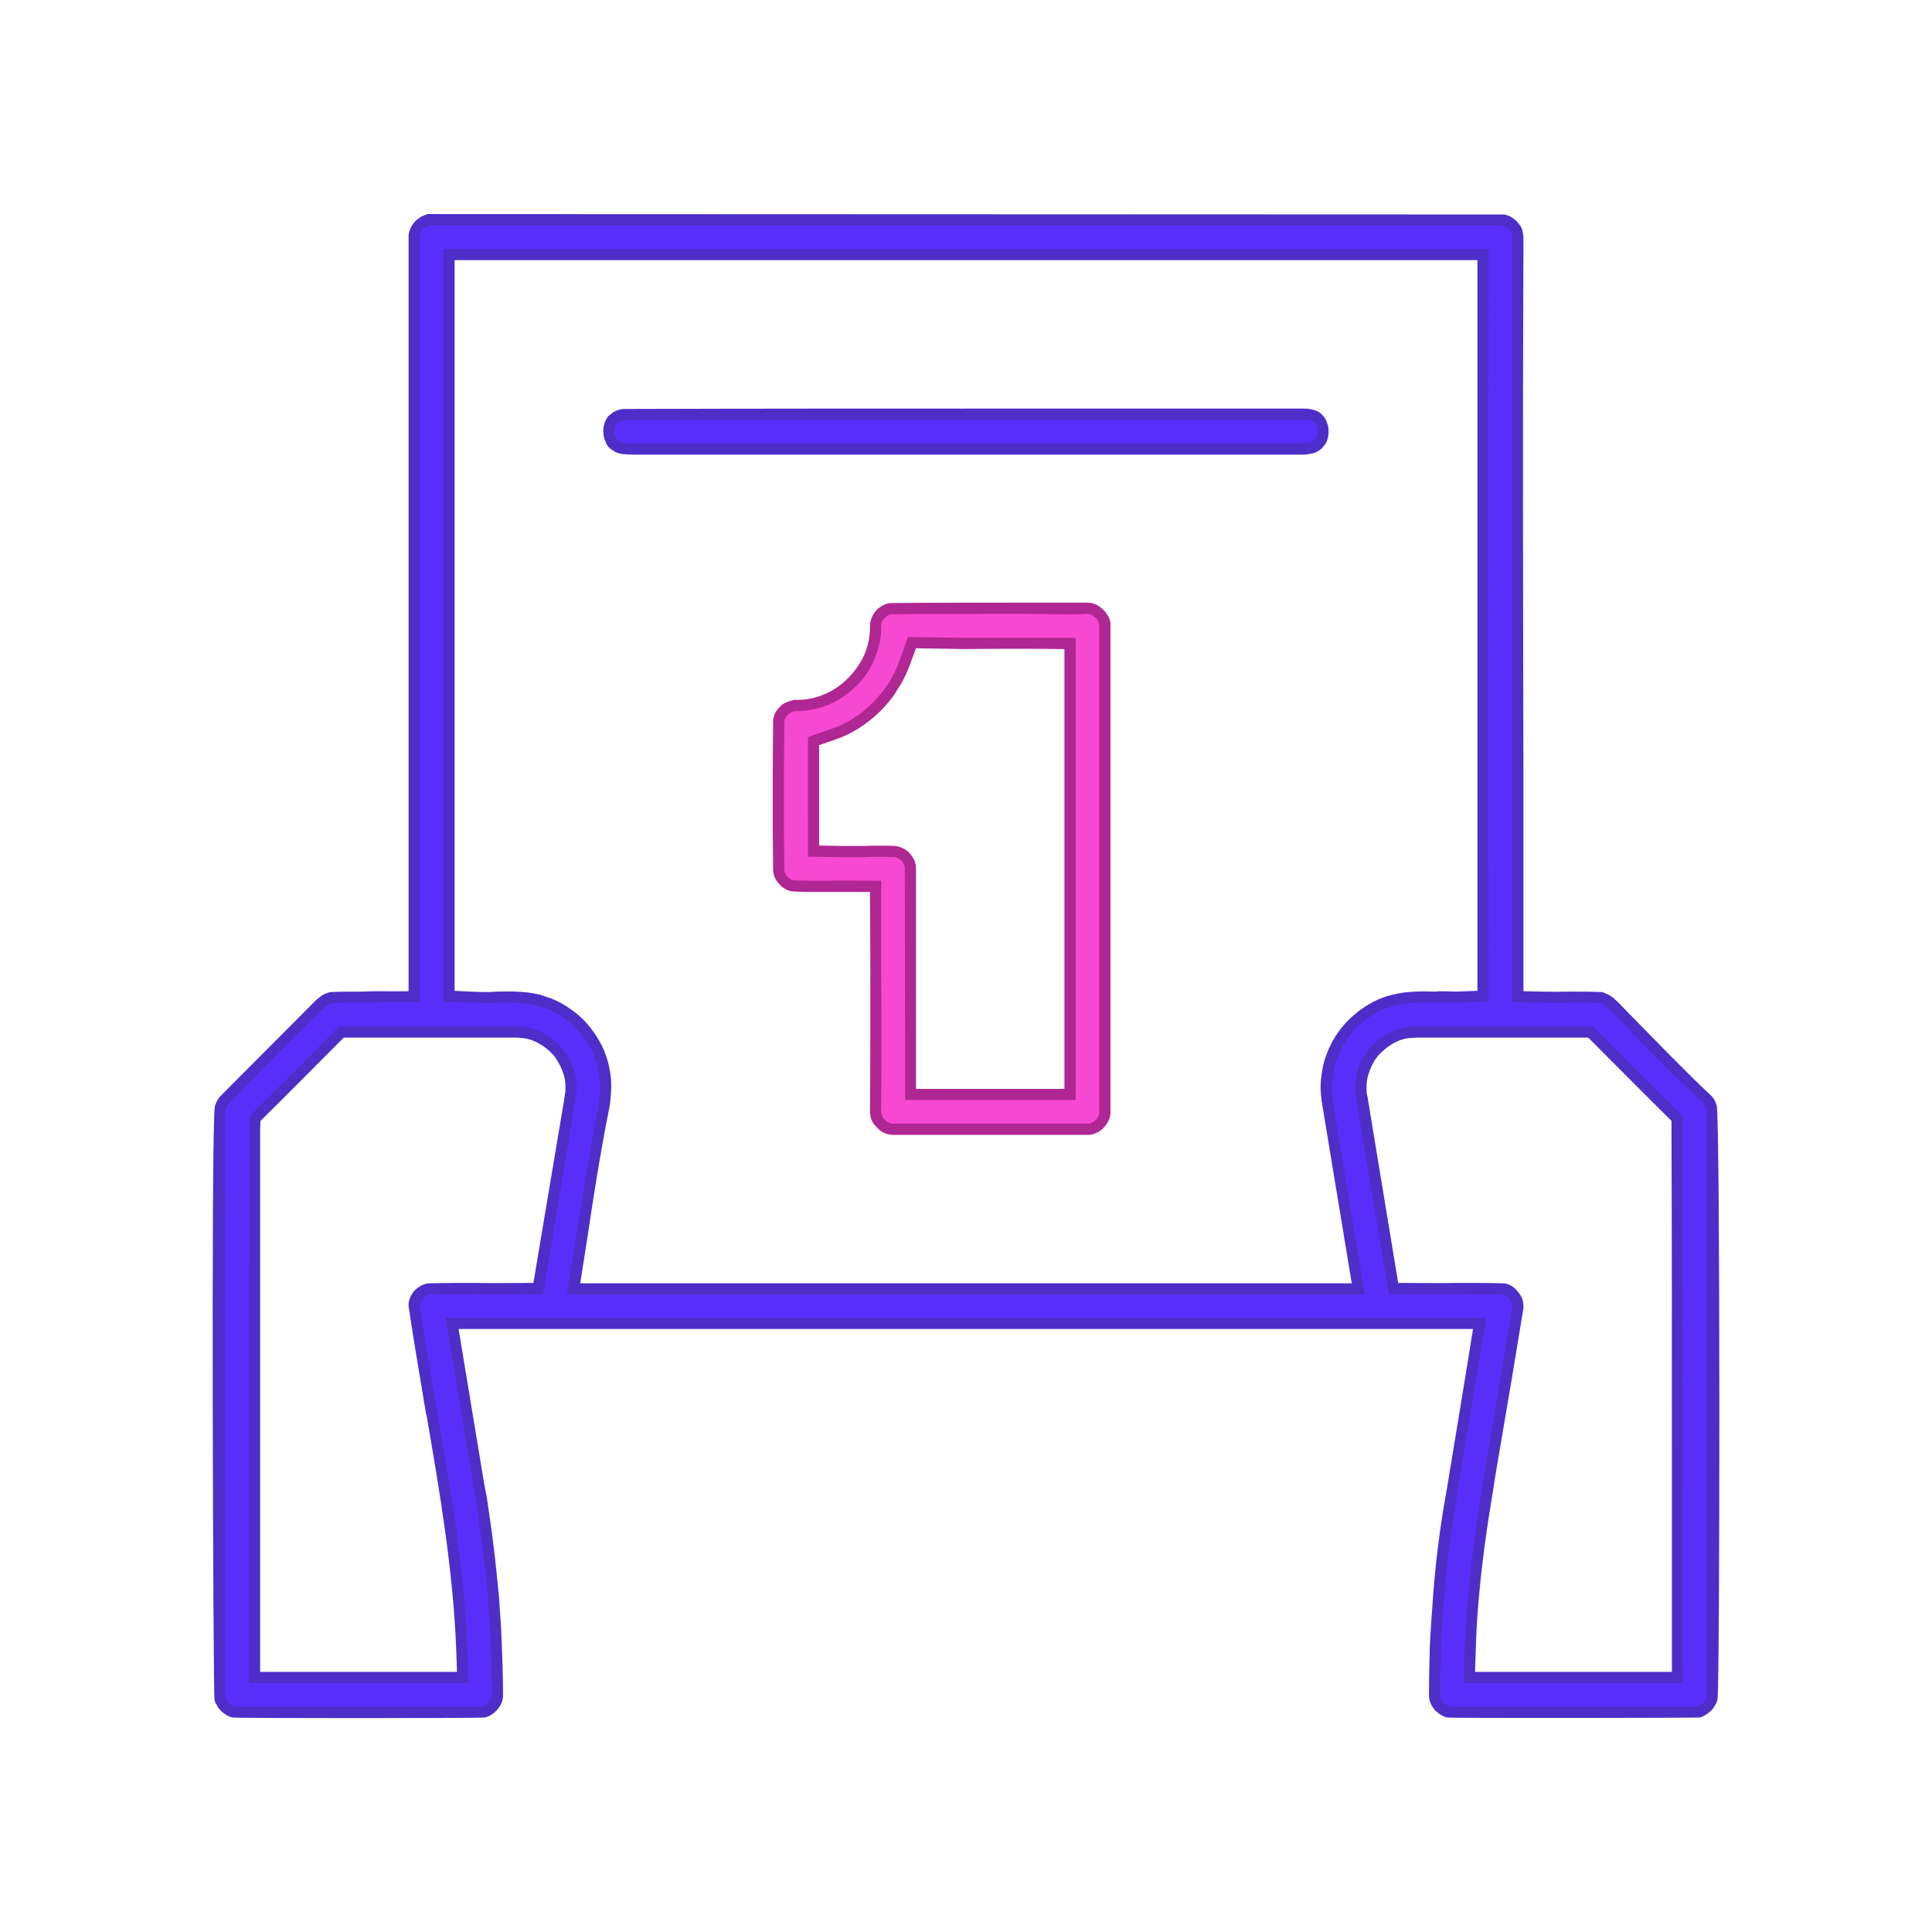
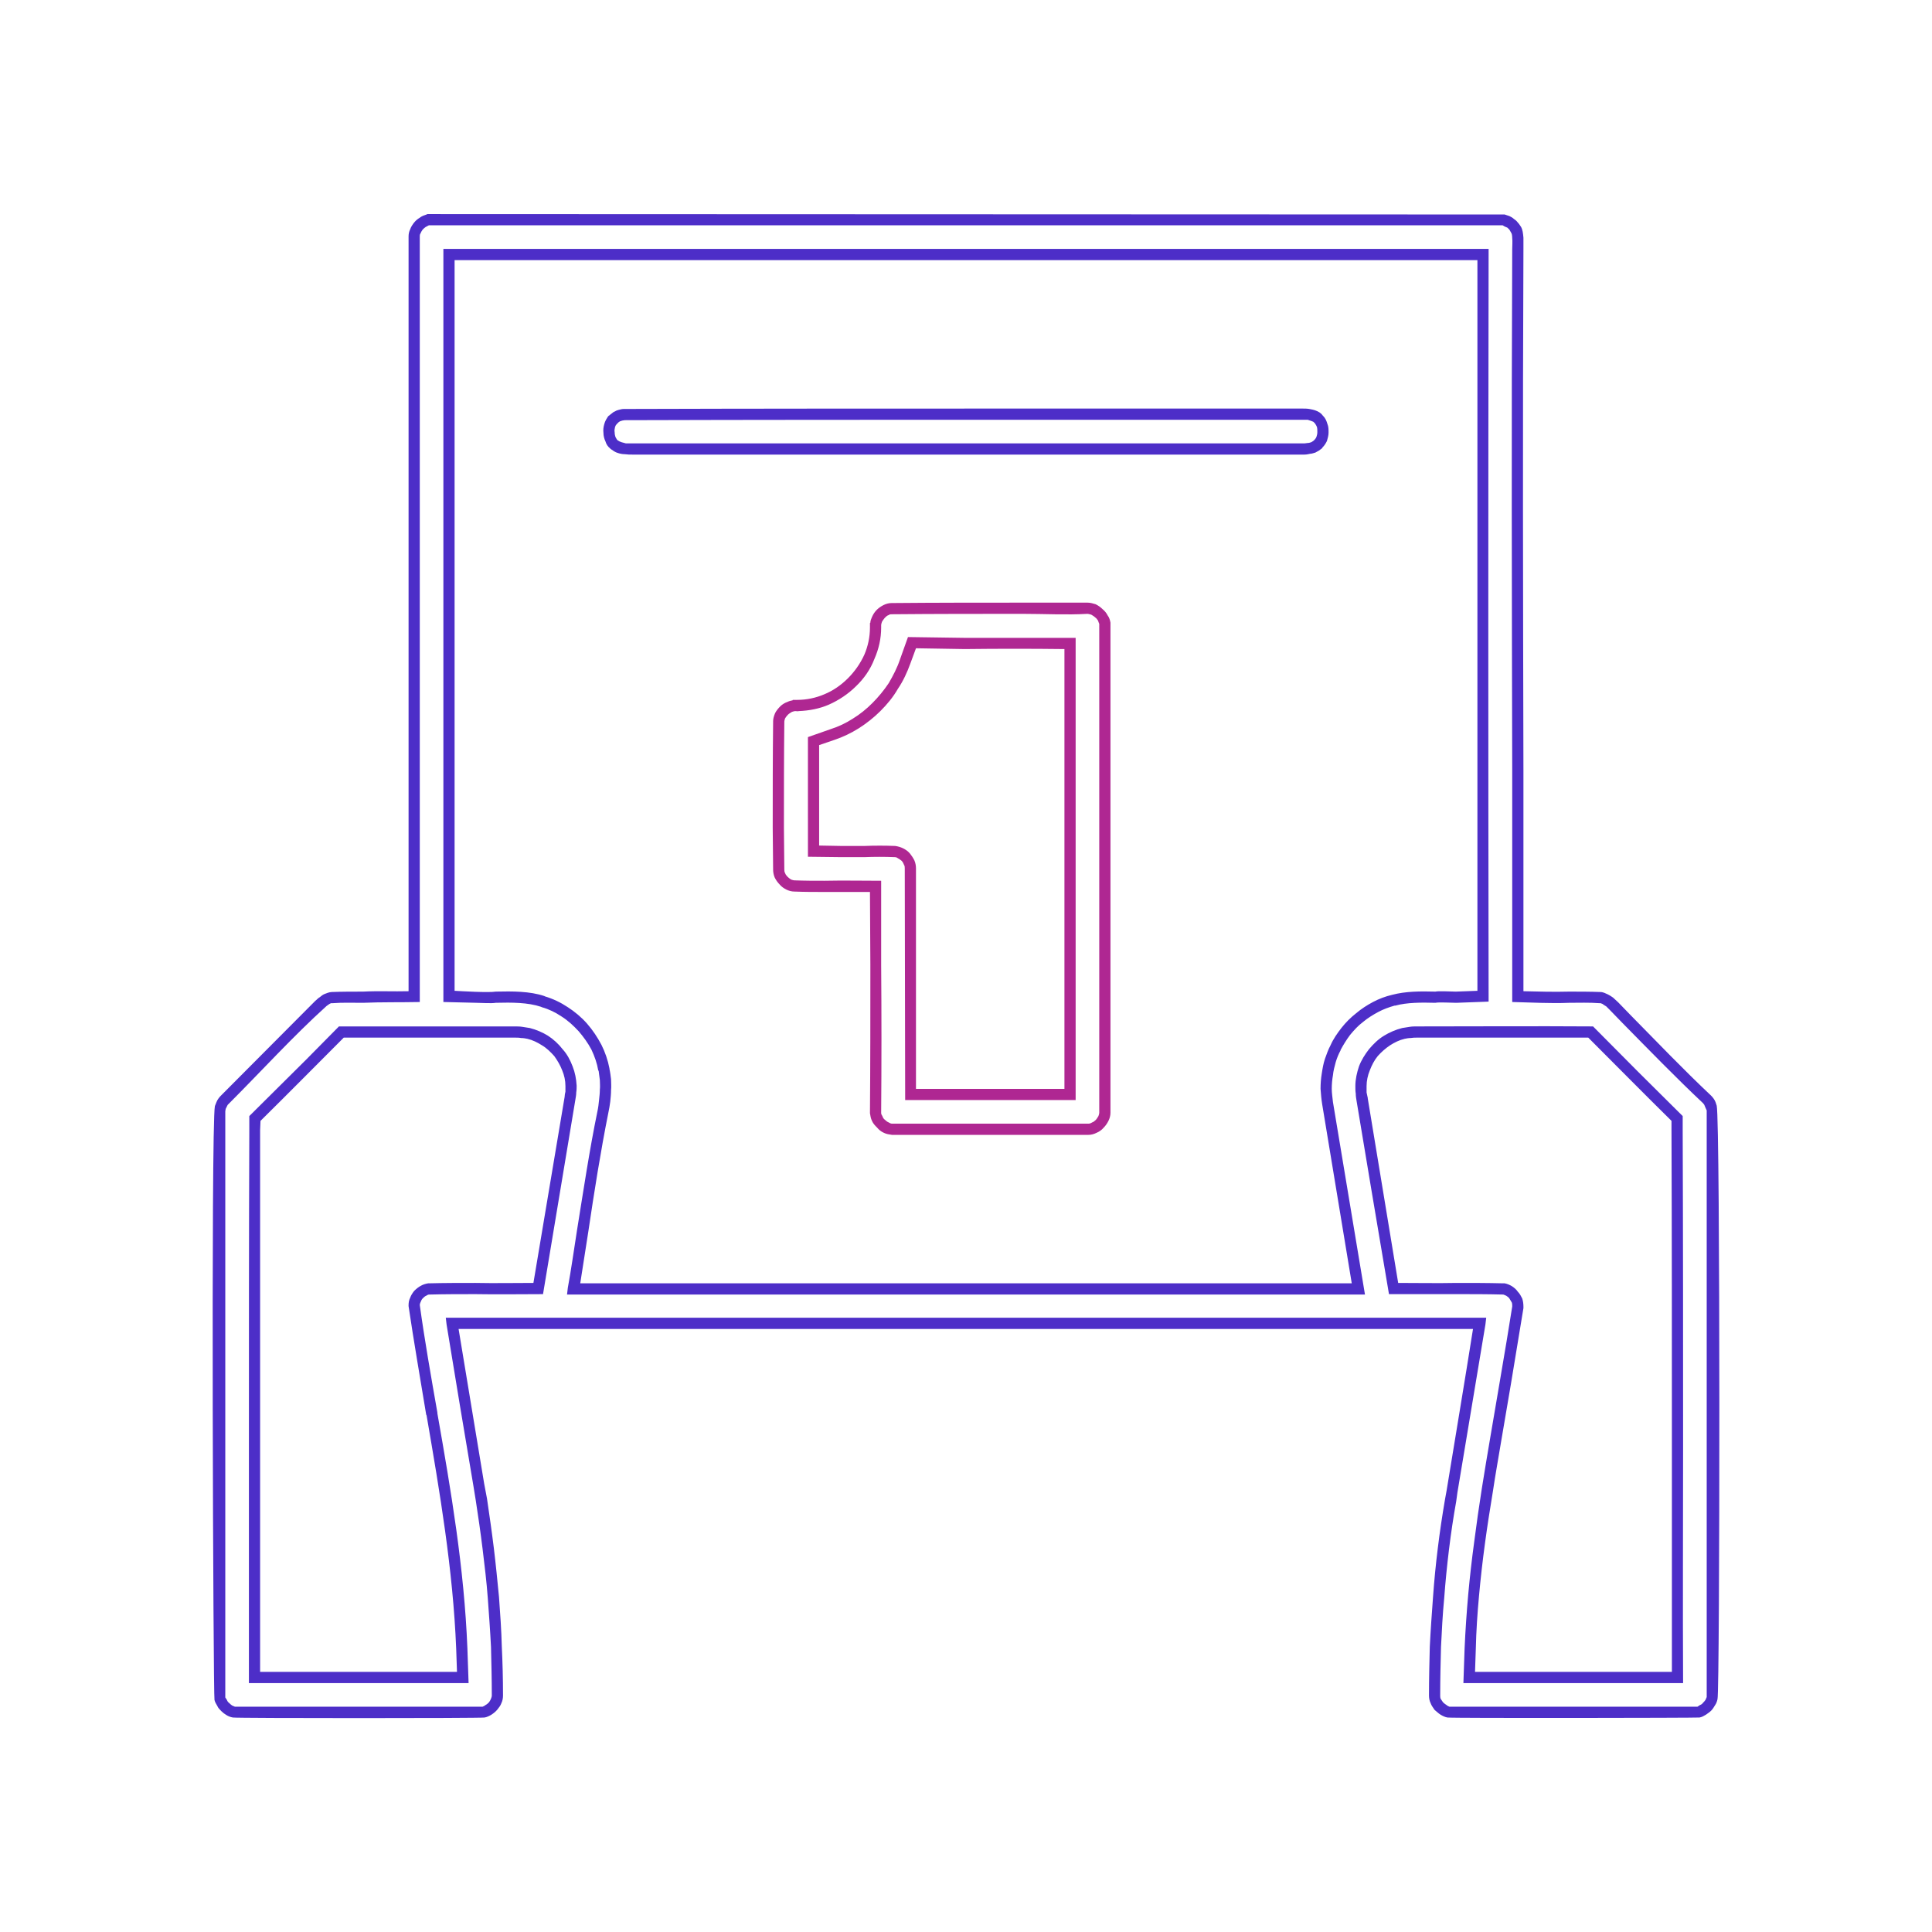
<svg xmlns="http://www.w3.org/2000/svg" xml:space="preserve" width="200px" height="200px" version="1.1" style="shape-rendering:geometricPrecision; text-rendering:geometricPrecision; image-rendering:optimizeQuality; fill-rule:evenodd; clip-rule:evenodd" viewBox="0 0 48.28 48.28">
  <defs>
    <style type="text/css">
   
    .fil0 {fill:none}
    .fil2 {fill:#4D2EC8;fill-rule:nonzero}
    .fil1 {fill:#582FFA;fill-rule:nonzero}
    .fil4 {fill:#AF2792;fill-rule:nonzero}
    .fil3 {fill:#F748D1;fill-rule:nonzero}
   
  </style>
  </defs>
  <g id="Vrstva_x0020_1">
    <polygon class="fil0" points="0,0 48.28,0 48.28,48.28 0,48.28 " />
    <g id="_2526622329024">
-       <path class="fil1" d="M37.57 5.49l-26.87 0c-0.09,0.03 -0.18,0.09 -0.24,0.16 -0.07,0.08 -0.11,0.17 -0.11,0.26l0 19 -0.69 0.01c-0.19,0 -0.38,0 -0.57,0 -0.26,0 -0.53,-0.01 -0.8,0.01 -0.04,0 -0.08,0.01 -0.12,0.04 -0.07,0.03 -0.13,0.08 -0.19,0.14l-2.35 2.36c-0.04,0.04 -0.07,0.08 -0.09,0.13 -0.02,0.05 -0.04,0.1 -0.05,0.16l0 14.68c0.03,0.08 0.07,0.16 0.14,0.22 0.06,0.06 0.14,0.11 0.22,0.13l6.22 0c0.1,-0.03 0.19,-0.08 0.25,-0.16 0.07,-0.07 0.11,-0.17 0.11,-0.26l0 -0.01c0,-0.8 -0.03,-1.61 -0.1,-2.44 -0.07,-0.83 -0.17,-1.64 -0.3,-2.45 -0.25,-1.46 -0.49,-2.93 -0.73,-4.4l25.68 0c-0.24,1.48 -0.49,2.95 -0.73,4.42 -0.13,0.8 -0.23,1.61 -0.3,2.44 -0.07,0.82 -0.1,1.63 -0.1,2.42l0 0.02c0,0.09 0.04,0.19 0.11,0.26 0.07,0.08 0.15,0.13 0.24,0.16l6.24 0c0.08,-0.03 0.16,-0.08 0.22,-0.14 0.06,-0.06 0.11,-0.14 0.13,-0.22l0 -14.69c-0.01,-0.05 -0.03,-0.1 -0.05,-0.14 -0.02,-0.05 -0.05,-0.09 -0.09,-0.13 -0.77,-0.74 -1.56,-1.55 -2.32,-2.32 -0.06,-0.07 -0.14,-0.14 -0.22,-0.18 -0.04,-0.03 -0.08,-0.04 -0.12,-0.04 -0.28,-0.02 -0.54,-0.01 -0.8,-0.01 -0.19,0 -0.38,0 -0.57,0l-0.69 -0.01c0,-6.23 -0.03,-12.46 0,-18.68 0.01,-0.2 0.01,-0.4 -0.04,-0.49l-0.02 -0.03c-0.03,-0.05 -0.07,-0.09 -0.12,-0.13 -0.05,-0.04 -0.12,-0.07 -0.18,-0.09zm-11.73 4.86c-3.41,0 -6.83,0 -10.24,0.01 -0.06,0 -0.12,0.02 -0.17,0.04 -0.04,0.02 -0.08,0.05 -0.1,0.08l-0.02 0.02c-0.07,0.07 -0.1,0.19 -0.09,0.31 0,0.12 0.05,0.22 0.12,0.29l0.02 0.02c0.03,0.03 0.08,0.05 0.13,0.07 0.09,0.03 0.2,0.03 0.31,0.03l16.8 0c0.07,0 0.15,-0.02 0.22,-0.04 0.04,-0.02 0.09,-0.05 0.12,-0.08l0.01 -0.01c0.07,-0.07 0.11,-0.18 0.11,-0.29 0.01,-0.12 -0.03,-0.23 -0.09,-0.31l-0.02 -0.01c-0.03,-0.04 -0.07,-0.07 -0.12,-0.09 -0.09,-0.03 -0.18,-0.05 -0.28,-0.04l-6.71 0zm-14.62 6.24l0 -10.23c8.61,0 17.23,0 25.84,0 0,6.18 0,12.36 0,18.54l-0.68 0.02c-0.17,0 -0.34,0 -0.51,0 -0.36,-0.01 -0.72,-0.01 -1.04,0.08l-0.01 0c-0.31,0.08 -0.6,0.23 -0.85,0.43 -0.25,0.2 -0.45,0.46 -0.6,0.75l0 0c-0.1,0.21 -0.17,0.43 -0.2,0.67 -0.04,0.24 -0.03,0.48 0.01,0.72l0.77 4.64 -19.62 0c0.24,-1.45 0.45,-2.99 0.74,-4.42 0.03,-0.19 0.06,-0.38 0.06,-0.56 0.01,-0.16 0,-0.33 -0.04,-0.49l0 -0.02c-0.07,-0.39 -0.26,-0.75 -0.53,-1.05 -0.26,-0.29 -0.6,-0.52 -0.98,-0.64l-0.02 0c-0.34,-0.12 -0.76,-0.12 -1.17,-0.11 -0.16,0 -0.33,0 -0.49,0l-0.68 -0.02 0 -8.31zm-3.45 9.96l0.76 -0.76 1.28 0c1.02,0 2.04,0 3.05,0 0.12,0 0.24,0.01 0.35,0.04 0.3,0.07 0.56,0.24 0.75,0.47 0.18,0.23 0.3,0.53 0.31,0.83 0,0.11 -0.01,0.21 -0.03,0.31l-0.79 4.76 -0.59 0c-0.3,0.01 -0.61,0.01 -0.92,0 -0.4,0 -0.81,0 -1.22,0.01l0 0c-0.1,0.01 -0.19,0.06 -0.26,0.14 -0.07,0.08 -0.11,0.18 -0.11,0.27 0.13,0.88 0.28,1.8 0.44,2.72 0.34,1.93 0.67,3.86 0.75,5.86l0.03 0.72 -5.21 0 0 -5.42c0,-2.75 0,-5.5 0.01,-8.26l0 -0.29 0.2 -0.2c0.39,-0.39 0.8,-0.79 1.2,-1.2zm26.64 3.16l-0.37 -2.23c-0.02,-0.11 -0.03,-0.22 -0.03,-0.34 0.01,-0.31 0.13,-0.61 0.31,-0.84 0.19,-0.22 0.45,-0.4 0.75,-0.47 0.11,-0.03 0.22,-0.04 0.34,-0.04 0.96,0 1.91,0 2.87,0l1.47 0 0.81 0.82c0.39,0.38 0.78,0.77 1.15,1.13l0.2 0.21 0 0.29c0.01,2.76 0.01,5.53 0.01,8.29l0 5.39 -5.2 0 0.02 -0.72c0.03,-0.9 0.12,-1.78 0.23,-2.65 0.12,-0.91 0.27,-1.76 0.41,-2.6l0.21 -1.25c0.13,-0.73 0.25,-1.47 0.34,-2.04l0 -0.02c0,-0.1 -0.04,-0.19 -0.1,-0.28 -0.07,-0.08 -0.16,-0.13 -0.25,-0.15l-0.02 0c-0.41,-0.01 -0.82,-0.01 -1.22,-0.01l-0.93 0 -0.58 0 -0.42 -2.49z" />
      <path class="fil2" d="M37.55 5.63l-26.83 0c-0.03,0.01 -0.05,0.03 -0.08,0.04 -0.03,0.02 -0.05,0.04 -0.08,0.07 -0.02,0.03 -0.04,0.06 -0.05,0.09 -0.02,0.03 -0.02,0.05 -0.02,0.08l0 19.13c-0.47,0.01 -0.96,0 -1.42,0.02 -0.25,0 -0.51,-0.01 -0.77,0.01l-0.03 0 -0.04 0.02 -0.07 0.05c-0.82,0.74 -1.64,1.64 -2.43,2.43l-0.04 0.04 -0.02 0.04 -0.03 0.06 -0.01 0.06 0 14.65 0.04 0.06c0.01,0.03 0.03,0.06 0.06,0.08 0.02,0.02 0.04,0.04 0.07,0.06l0.07 0.03 6.19 0c0.02,-0.01 0.05,-0.02 0.07,-0.04 0.04,-0.02 0.06,-0.04 0.09,-0.07 0.02,-0.03 0.04,-0.06 0.05,-0.09 0.01,-0.03 0.02,-0.05 0.02,-0.08l0 -0.01c0,-0.39 -0.01,-0.79 -0.02,-1.2 -0.02,-0.4 -0.05,-0.81 -0.08,-1.22 -0.03,-0.41 -0.08,-0.82 -0.13,-1.23 -0.05,-0.41 -0.11,-0.82 -0.17,-1.21l-0.06 -0.37c-0.23,-1.35 -0.45,-2.69 -0.67,-4.03l-0.02 -0.17 26 0 -0.02 0.17c-0.24,1.43 -0.47,2.81 -0.7,4.2l-0.03 0.22c-0.07,0.39 -0.13,0.79 -0.18,1.2 -0.05,0.41 -0.09,0.81 -0.12,1.22 -0.04,0.41 -0.06,0.82 -0.08,1.22 -0.01,0.4 -0.02,0.8 -0.02,1.19l0 0.02c0,0.02 0,0.05 0.01,0.08 0.02,0.03 0.04,0.06 0.06,0.09 0.03,0.03 0.06,0.05 0.09,0.07 0.02,0.02 0.05,0.03 0.07,0.04l6.2 0 0.06 -0.04c0.03,-0.01 0.06,-0.03 0.08,-0.06 0.02,-0.02 0.04,-0.04 0.06,-0.07 0.01,-0.02 0.02,-0.05 0.03,-0.07l0 -14.66 -0.04 -0.09 -0.02 -0.05 -0.03 -0.04c-0.67,-0.63 -1.35,-1.33 -2.01,-2l-0.32 -0.33c-0.03,-0.03 -0.06,-0.06 -0.09,-0.09 -0.03,-0.02 -0.07,-0.04 -0.09,-0.06l-0.05 -0.02 -0.02 0c-0.27,-0.02 -0.52,-0.01 -0.77,-0.01 -0.46,0.02 -0.96,-0.01 -1.42,-0.02l0 -5.79c-0.01,-4.34 -0.02,-8.69 0,-13.02 0,-0.1 0.01,-0.19 0,-0.28 0,-0.06 -0.01,-0.12 -0.03,-0.14l-0.04 -0.07 -0.05 -0.05 -0.07 -0.03 -0.05 -0.03zm-26.85 -0.28l26.9 0.01c0.04,0.01 0.08,0.03 0.12,0.04 0.04,0.02 0.08,0.04 0.11,0.07 0.03,0.02 0.07,0.05 0.09,0.08 0.03,0.03 0.05,0.06 0.07,0.09l0.02 0.03c0.04,0.07 0.05,0.16 0.06,0.27 0,0.08 0,0.19 0,0.29 -0.02,4.34 -0.01,8.68 0,13.02l0 5.52c0.37,0.01 0.77,0.02 1.14,0.01 0.25,0 0.52,0 0.78,0.01 0.04,0 0.07,0.01 0.1,0.02l0.09 0.04c0.04,0.02 0.09,0.05 0.13,0.08 0.04,0.04 0.09,0.08 0.13,0.12l0.31 0.32c0.66,0.67 1.33,1.37 2,2 0.02,0.02 0.05,0.05 0.07,0.08 0.02,0.03 0.04,0.06 0.05,0.09l0.03 0.09c0.09,0.37 0.08,14.6 0.02,14.83 -0.01,0.05 -0.03,0.11 -0.06,0.15 -0.03,0.05 -0.06,0.1 -0.1,0.14 -0.04,0.04 -0.09,0.07 -0.13,0.1 -0.05,0.03 -0.1,0.06 -0.16,0.07 -0.05,0.01 -6.21,0.02 -6.3,0 -0.06,-0.01 -0.12,-0.04 -0.17,-0.07 -0.05,-0.03 -0.1,-0.08 -0.15,-0.12 -0.04,-0.06 -0.08,-0.11 -0.1,-0.17 -0.03,-0.06 -0.04,-0.13 -0.04,-0.19l0 -0.02c0,-0.39 0.01,-0.8 0.02,-1.2 0.02,-0.41 0.05,-0.82 0.08,-1.23 0.03,-0.42 0.07,-0.83 0.12,-1.23 0.05,-0.41 0.11,-0.81 0.18,-1.22l0.04 -0.22c0.22,-1.35 0.45,-2.71 0.66,-4.04l-25.35 0c0.21,1.29 0.43,2.58 0.64,3.87l0.07 0.37c0.06,0.41 0.12,0.82 0.17,1.23 0.05,0.41 0.09,0.82 0.13,1.23 0.03,0.41 0.06,0.83 0.07,1.24 0.02,0.41 0.03,0.81 0.03,1.21l0 0.01c0,0.06 -0.01,0.13 -0.04,0.19 -0.02,0.06 -0.06,0.11 -0.1,0.16 -0.04,0.05 -0.09,0.09 -0.15,0.13 -0.05,0.03 -0.11,0.06 -0.17,0.07 -0.08,0.02 -6.2,0.02 -6.29,0 -0.06,-0.01 -0.11,-0.03 -0.16,-0.06 -0.05,-0.03 -0.09,-0.06 -0.13,-0.1 -0.04,-0.04 -0.08,-0.08 -0.1,-0.13 -0.03,-0.05 -0.06,-0.1 -0.07,-0.15 -0.03,-0.09 -0.09,-14.33 0.01,-14.84l0.04 -0.1c0.01,-0.03 0.03,-0.06 0.05,-0.09 0.02,-0.03 0.05,-0.06 0.07,-0.08l2.35 -2.36c0.04,-0.03 0.07,-0.07 0.11,-0.09 0.04,-0.03 0.07,-0.06 0.12,-0.08l0.08 -0.03c0.03,-0.01 0.07,-0.02 0.1,-0.02 0.26,-0.01 0.52,-0.01 0.78,-0.01 0.37,-0.02 0.77,0 1.14,-0.01l0 -18.86c0,-0.06 0.01,-0.12 0.04,-0.18 0.02,-0.06 0.06,-0.12 0.1,-0.17 0.04,-0.05 0.09,-0.09 0.14,-0.12 0.05,-0.04 0.11,-0.06 0.17,-0.08l0.02 -0.01 0.02 0zm15.14 5.14l-0.46 0c-3.26,0 -6.52,0 -9.77,0.01l-0.06 0.01 -0.06 0.02 -0.03 0.02 -0.05 0.05c-0.02,0.02 -0.03,0.04 -0.04,0.07 -0.01,0.04 -0.02,0.09 -0.01,0.13 0,0.05 0.01,0.09 0.02,0.12 0.02,0.03 0.03,0.06 0.05,0.08l0.05 0.03 0.05 0.02c0.03,0.01 0.07,0.02 0.11,0.03 0.05,0 0.1,0 0.16,0l16.8 0 0.08 -0.01c0.03,0 0.06,-0.01 0.09,-0.02 0.05,-0.03 0.05,-0.03 0.08,-0.06 0.02,-0.02 0.04,-0.05 0.05,-0.08 0.01,-0.03 0.02,-0.07 0.02,-0.11 0,-0.05 0,-0.09 -0.01,-0.13 -0.01,-0.03 -0.03,-0.06 -0.05,-0.09l-0.04 -0.04 -0.05 -0.02c-0.03,-0.01 -0.06,-0.02 -0.09,-0.03 -0.04,0 -0.08,0 -0.12,0l-6.72 0zm-0.46 -0.28l7.17 0c0.05,0 0.11,0 0.17,0.01 0.05,0.01 0.11,0.02 0.16,0.04 0.03,0.01 0.07,0.03 0.1,0.05 0.03,0.02 0.06,0.05 0.08,0.08l0.01 0.01c0.05,0.05 0.08,0.12 0.1,0.19 0.03,0.07 0.03,0.14 0.03,0.22 0,0.07 -0.02,0.14 -0.04,0.21 -0.03,0.06 -0.06,0.11 -0.11,0.16l-0.01 0.02c-0.03,0.02 -0.05,0.04 -0.08,0.06 -0.03,0.02 -0.06,0.03 -0.09,0.05 -0.04,0.01 -0.09,0.03 -0.13,0.03 -0.05,0.01 -0.09,0.02 -0.14,0.02l-16.8 0c-0.06,0 -0.12,0 -0.19,-0.01 -0.05,0 -0.11,-0.01 -0.17,-0.03 -0.03,-0.01 -0.06,-0.02 -0.09,-0.04 -0.03,-0.02 -0.06,-0.04 -0.09,-0.06l-0.02 -0.02c-0.05,-0.04 -0.09,-0.1 -0.11,-0.17 -0.03,-0.06 -0.05,-0.14 -0.05,-0.21 -0.01,-0.08 0,-0.15 0.02,-0.22 0.02,-0.08 0.06,-0.14 0.1,-0.2 0.03,-0.02 0.06,-0.05 0.09,-0.07 0.02,-0.02 0.05,-0.04 0.08,-0.05 0.03,-0.02 0.06,-0.03 0.1,-0.04 0.04,-0.01 0.08,-0.02 0.12,-0.02l0.01 0c3.26,-0.01 6.52,-0.01 9.78,-0.01zm-14.3 6.38l0 -10.37 13.06 0 13.06 0c-0.01,6.27 -0.01,12.54 0,18.81l-0.81 0.03c-0.12,0 -0.44,-0.02 -0.52,0 -0.35,-0.01 -0.71,-0.01 -1,0.07l-0.02 0c-0.14,0.04 -0.28,0.09 -0.41,0.16 -0.13,0.07 -0.26,0.15 -0.38,0.25 -0.12,0.09 -0.22,0.2 -0.32,0.32 -0.09,0.12 -0.17,0.25 -0.24,0.38l0 0.01c-0.05,0.09 -0.09,0.19 -0.12,0.29 -0.03,0.11 -0.06,0.22 -0.07,0.33 -0.02,0.11 -0.03,0.23 -0.03,0.34 0,0.11 0.02,0.22 0.03,0.33l0.8 4.81 -19.94 0 0.02 -0.17c0.08,-0.43 0.15,-0.93 0.23,-1.44 0.16,-0.99 0.31,-2 0.51,-2.97 0.02,-0.09 0.03,-0.18 0.04,-0.28 0.01,-0.09 0.02,-0.18 0.02,-0.26 0.01,-0.08 0,-0.16 0,-0.24 -0.01,-0.07 -0.02,-0.15 -0.03,-0.23l-0.01 -0.01c-0.03,-0.18 -0.09,-0.35 -0.17,-0.52 -0.09,-0.17 -0.2,-0.32 -0.32,-0.46 -0.13,-0.14 -0.27,-0.27 -0.43,-0.37 -0.15,-0.1 -0.31,-0.18 -0.49,-0.23l-0.02 -0.01c-0.33,-0.11 -0.73,-0.11 -1.13,-0.1 -0.11,0.02 -0.37,0 -0.49,0l-0.82 -0.02 0 -8.45zm0.28 -10.09l0 18.26c0.19,0.01 0.85,0.05 1.03,0.02 0.42,-0.01 0.85,-0.01 1.21,0.11l0.02 0.01c0.2,0.06 0.39,0.15 0.57,0.27 0.17,0.11 0.34,0.25 0.48,0.41 0.14,0.16 0.26,0.34 0.36,0.53 0.09,0.18 0.16,0.38 0.2,0.59l0 0.01c0.02,0.09 0.03,0.18 0.04,0.26 0,0.09 0.01,0.18 0,0.27 0,0.1 -0.01,0.19 -0.02,0.29 -0.01,0.09 -0.03,0.19 -0.05,0.29 -0.19,0.95 -0.35,1.96 -0.5,2.97l-0.2 1.28 19.28 0 -0.74 -4.48c-0.02,-0.12 -0.03,-0.25 -0.04,-0.38 0,-0.13 0.01,-0.26 0.03,-0.38 0.02,-0.13 0.04,-0.25 0.08,-0.37 0.04,-0.11 0.08,-0.23 0.14,-0.34l0 0c0.07,-0.16 0.17,-0.3 0.27,-0.43 0.11,-0.14 0.23,-0.26 0.37,-0.37 0.13,-0.11 0.27,-0.2 0.42,-0.28 0.15,-0.08 0.31,-0.14 0.48,-0.18l0 0c0.34,-0.09 0.71,-0.09 1.08,-0.08 0.08,-0.02 0.4,0 0.51,0l0.54 -0.02 0 -18.26 -25.56 0zm-3.69 19.96l0.8 -0.81 1.49 0c0.97,0 1.93,0 2.9,0 0.06,0 0.13,0 0.19,0.01 0.06,0.01 0.13,0.02 0.19,0.03 0.16,0.04 0.32,0.11 0.45,0.19 0.14,0.09 0.27,0.21 0.37,0.34 0.11,0.12 0.19,0.27 0.25,0.43 0.06,0.15 0.09,0.31 0.1,0.48 0,0.05 0,0.11 -0.01,0.17 0,0.06 -0.01,0.11 -0.02,0.17l-0.81 4.87c-0.56,0 -1.12,0.01 -1.69,0 -0.38,0 -0.76,0 -1.14,0.01l-0.01 0c-0.03,0 -0.05,0.01 -0.08,0.03 -0.03,0.01 -0.06,0.04 -0.09,0.07 -0.02,0.02 -0.04,0.06 -0.05,0.09 -0.01,0.02 -0.02,0.05 -0.02,0.07 0.12,0.87 0.28,1.78 0.44,2.69l0 0.02c0.34,1.93 0.67,3.86 0.75,5.87l0.03 0.87 -5.49 0 0 -5.89c0,-2.64 0,-5.28 0.01,-7.93l0 -0.35c0.48,-0.48 0.96,-0.95 1.44,-1.43zm0.92 -0.53c-0.69,0.69 -1.38,1.39 -2.08,2.08l-0.01 0.23c0,2.65 0,5.29 0,7.93l0 5.61 4.92 0 -0.02 -0.58c-0.08,-1.98 -0.41,-3.91 -0.74,-5.83l-0.01 -0.02c-0.15,-0.91 -0.31,-1.83 -0.44,-2.71l0 -0.02c0,-0.07 0.01,-0.13 0.04,-0.19 0.02,-0.06 0.06,-0.12 0.1,-0.17 0.05,-0.05 0.11,-0.1 0.17,-0.13 0.05,-0.03 0.12,-0.05 0.18,-0.06l0.02 0c0.39,-0.01 0.78,-0.01 1.16,-0.01 0.49,0.01 0.97,0 1.45,0l0.78 -4.65c0,-0.04 0.01,-0.09 0.02,-0.13 0,-0.05 0,-0.1 0,-0.14 0,-0.14 -0.03,-0.27 -0.08,-0.39 -0.05,-0.13 -0.12,-0.25 -0.2,-0.36 -0.09,-0.1 -0.19,-0.2 -0.31,-0.27 -0.11,-0.07 -0.23,-0.13 -0.36,-0.16 -0.05,-0.01 -0.1,-0.02 -0.16,-0.02 -0.05,-0.01 -0.1,-0.01 -0.15,-0.01l-0.01 0c-0.96,0 -1.93,0 -2.9,0l-1.37 0zm25.68 3.8l-0.37 -2.22c-0.01,-0.06 -0.02,-0.12 -0.02,-0.18 -0.01,-0.06 -0.01,-0.13 -0.01,-0.19 0,-0.17 0.04,-0.34 0.09,-0.49 0.06,-0.16 0.15,-0.3 0.25,-0.43 0.11,-0.13 0.23,-0.25 0.38,-0.34 0.13,-0.08 0.29,-0.15 0.45,-0.19 0.06,-0.01 0.13,-0.02 0.19,-0.03 0.06,-0.01 0.12,-0.01 0.18,-0.01 1.47,0 2.93,-0.01 4.4,0 0.74,0.75 1.49,1.5 2.24,2.24l0 0.35c0.01,2.65 0.01,5.3 0.01,7.95 0,1.96 -0.01,3.92 0,5.87l-5.49 0 0.03 -0.87c0.02,-0.45 0.05,-0.89 0.09,-1.34 0.04,-0.44 0.09,-0.88 0.15,-1.32 0.06,-0.46 0.12,-0.89 0.19,-1.33 0.07,-0.44 0.14,-0.86 0.21,-1.27l0.24 -1.41c0.12,-0.69 0.23,-1.37 0.31,-1.87l0 -0.02c0,-0.02 0,-0.05 -0.01,-0.08 -0.02,-0.03 -0.04,-0.07 -0.06,-0.1 -0.02,-0.03 -0.05,-0.05 -0.08,-0.07 -0.03,-0.01 -0.06,-0.03 -0.08,-0.03l-0.01 0c-0.39,-0.01 -0.77,-0.01 -1.15,-0.01l-0.99 0 -0.7 0 -0.44 -2.61zm-0.09 -2.28l0.76 4.61c0.49,0 0.98,0.01 1.46,0 0.39,0 0.77,0 1.16,0.01l0.04 0c0.06,0.01 0.13,0.04 0.18,0.07 0.06,0.04 0.11,0.08 0.15,0.14 0.05,0.05 0.08,0.11 0.11,0.17 0.02,0.06 0.03,0.13 0.03,0.2l0 0.04c-0.09,0.55 -0.2,1.21 -0.31,1.88l-0.24 1.41c-0.07,0.43 -0.15,0.86 -0.21,1.27 -0.07,0.43 -0.14,0.86 -0.2,1.31 -0.06,0.44 -0.11,0.88 -0.15,1.32 -0.04,0.43 -0.07,0.88 -0.08,1.32l-0.02 0.58 4.92 0 0 -5.59c0,-2.65 0,-5.3 -0.01,-7.95l0 -0.23c-0.7,-0.69 -1.39,-1.39 -2.08,-2.08l-4.28 0c-0.05,0 -0.1,0 -0.16,0.01 -0.05,0 -0.1,0.01 -0.15,0.02 -0.13,0.03 -0.25,0.09 -0.36,0.16 -0.12,0.08 -0.22,0.17 -0.31,0.27 -0.09,0.11 -0.15,0.23 -0.2,0.36 -0.05,0.12 -0.08,0.26 -0.08,0.39 0,0.06 0,0.11 0,0.16 0.01,0.05 0.02,0.1 0.03,0.14l0 0.01z" />
-       <path class="fil3" d="M21.88 15.63c0,0 0,0.05 0,0.05 0,0.53 -0.23,1.02 -0.59,1.37 -0.35,0.36 -0.85,0.58 -1.37,0.58 0,0.01 -0.02,0 -0.03,0 -0.1,0 -0.21,0.05 -0.29,0.13 -0.09,0.07 -0.14,0.17 -0.14,0.27l0 0.01c-0.01,0.95 -0.01,1.91 -0.01,2.87l0.01 0.82c-0.01,0.1 0.04,0.2 0.12,0.28 0.08,0.08 0.18,0.13 0.27,0.13 0.26,0.01 0.52,0.01 0.78,0.01l1.25 0c0,1.89 0.02,3.78 0,5.66 0.01,0.1 0.06,0.2 0.13,0.27 0.08,0.08 0.18,0.13 0.28,0.14 1.64,0.01 3.27,0 4.91,0 0.1,-0.01 0.2,-0.06 0.28,-0.13 0.07,-0.08 0.13,-0.18 0.13,-0.28l0 -12.23c-0.01,-0.1 -0.07,-0.19 -0.15,-0.26 -0.08,-0.07 -0.19,-0.12 -0.29,-0.12l-0.11 0c-1.59,0 -3.18,0 -4.77,0.01 -0.1,0 -0.2,0.05 -0.28,0.13 -0.08,0.08 -0.13,0.18 -0.13,0.29zm-1.56 4.82l0.01 -1.93 0.48 -0.16c0.41,-0.14 0.78,-0.38 1.09,-0.69 0.32,-0.32 0.57,-0.71 0.72,-1.14l0.17 -0.47 0.5 0.01c0.55,0.01 1.1,0.01 1.64,0.01l1.11 0 0.7 0 0 11.27 -3.98 0 -0.01 -5.65c0,-0.1 -0.04,-0.2 -0.12,-0.28 -0.07,-0.08 -0.16,-0.13 -0.26,-0.14 -0.27,-0.01 -0.53,-0.01 -0.79,0l-0.56 0 -0.69 -0.01 -0.01 -0.82z" />
      <path class="fil4" d="M22.02 15.63l0 0.05c0,0.28 -0.06,0.54 -0.17,0.79 -0.1,0.26 -0.26,0.49 -0.46,0.68 -0.19,0.19 -0.43,0.35 -0.68,0.46 -0.23,0.1 -0.49,0.15 -0.75,0.16 -0.02,0.01 -0.05,0 -0.08,0 -0.03,0 -0.06,0.01 -0.09,0.02 -0.03,0.02 -0.07,0.04 -0.1,0.07 -0.03,0.03 -0.05,0.06 -0.07,0.09 -0.01,0.03 -0.02,0.06 -0.02,0.08l0 0.01c-0.01,0.88 -0.01,1.77 -0.01,2.65l0.01 1.04c0,0.02 0,0.06 0.02,0.09 0.01,0.03 0.03,0.06 0.06,0.09 0.03,0.03 0.06,0.05 0.09,0.07 0.03,0.01 0.06,0.02 0.09,0.02 0.25,0.01 0.49,0.01 0.74,0.01 0.47,-0.01 0.95,0 1.42,0l0 2.1c0.01,1.23 0.01,2.47 0,3.7 0,0.03 0.01,0.05 0.03,0.08 0.01,0.03 0.03,0.07 0.06,0.09 0.03,0.03 0.07,0.06 0.1,0.07 0.03,0.02 0.06,0.03 0.08,0.03 1.1,0 2.19,0 3.29,0l1.62 0c0.03,0 0.06,-0.01 0.09,-0.03 0.03,-0.01 0.06,-0.03 0.09,-0.06 0.03,-0.03 0.05,-0.07 0.07,-0.1 0.01,-0.03 0.02,-0.06 0.02,-0.08l0 -12.22c-0.01,-0.02 -0.02,-0.05 -0.03,-0.08 -0.02,-0.03 -0.04,-0.06 -0.07,-0.08 -0.03,-0.03 -0.07,-0.05 -0.1,-0.07 -0.04,-0.01 -0.07,-0.02 -0.1,-0.02 -0.51,0.03 -1.08,0 -1.6,0 -1.09,0 -2.19,0 -3.28,0.01 -0.03,0 -0.06,0 -0.08,0.02 -0.04,0.01 -0.07,0.04 -0.1,0.07 -0.02,0.03 -0.05,0.06 -0.07,0.1 -0.01,0.03 -0.02,0.06 -0.02,0.09zm-0.28 0.01l0 -0.07 0.01 -0.01c0,-0.05 0.02,-0.09 0.04,-0.14 0.03,-0.07 0.07,-0.13 0.12,-0.18 0.05,-0.05 0.11,-0.09 0.17,-0.12 0.06,-0.03 0.13,-0.05 0.2,-0.05l0.01 0c1.09,-0.01 2.19,-0.01 3.28,-0.01l1.48 0c0.04,0 0.09,0 0.13,0 0.07,0 0.13,0.02 0.2,0.04 0.06,0.03 0.12,0.07 0.17,0.12 0.06,0.05 0.1,0.1 0.13,0.16 0.04,0.05 0.06,0.12 0.07,0.18l0 12.25c0,0.07 -0.02,0.14 -0.05,0.2 -0.03,0.06 -0.07,0.12 -0.12,0.17 -0.05,0.06 -0.11,0.1 -0.18,0.13 -0.06,0.03 -0.13,0.05 -0.2,0.05l-1.62 0c-1.1,0 -2.2,0 -3.29,0l0 0c-0.07,-0.01 -0.14,-0.02 -0.2,-0.05 -0.07,-0.03 -0.13,-0.08 -0.17,-0.13 -0.05,-0.05 -0.1,-0.1 -0.13,-0.17 -0.03,-0.06 -0.04,-0.13 -0.05,-0.19l0 -0.01c0.01,-1.23 0.01,-2.47 0.01,-3.7l-0.01 -1.82 -1.14 0c-0.25,0 -0.5,0 -0.75,-0.01 -0.07,0 -0.14,-0.02 -0.2,-0.05 -0.06,-0.03 -0.12,-0.07 -0.17,-0.13 -0.05,-0.05 -0.09,-0.11 -0.12,-0.17 -0.03,-0.07 -0.04,-0.14 -0.04,-0.2l-0.01 -1.04c0,-0.89 0,-1.77 0.01,-2.65l0 -0.02c0,-0.06 0.02,-0.13 0.05,-0.2 0.03,-0.06 0.08,-0.12 0.13,-0.17 0.05,-0.05 0.12,-0.09 0.18,-0.11 0.04,-0.02 0.08,-0.03 0.13,-0.04l0 -0.01 0.11 0c0.24,0 0.47,-0.05 0.68,-0.14 0.22,-0.09 0.42,-0.23 0.59,-0.4 0.17,-0.17 0.31,-0.37 0.41,-0.59 0.09,-0.21 0.14,-0.44 0.14,-0.68l0 -0.04zm-1.55 4.81l0 -2.03 0.57 -0.2c0.19,-0.06 0.38,-0.15 0.55,-0.26 0.18,-0.11 0.34,-0.24 0.49,-0.39 0.15,-0.15 0.29,-0.32 0.41,-0.5 0.11,-0.19 0.21,-0.38 0.28,-0.59l0.2 -0.56 1.42 0.02 1.93 0 0.84 0 0 11.55 -4.26 0 -0.01 -5.79c0,-0.03 0,-0.06 -0.02,-0.09 -0.01,-0.03 -0.03,-0.07 -0.06,-0.1 -0.03,-0.02 -0.06,-0.05 -0.09,-0.06 -0.02,-0.02 -0.05,-0.03 -0.08,-0.03 -0.26,-0.01 -0.51,-0.01 -0.76,0l-0.58 0 -0.83 -0.01 0 -0.96zm0.28 -1.83l0 2.51 0.55 0.01 0.58 0c0.26,-0.01 0.51,-0.01 0.77,0 0.07,0.01 0.14,0.03 0.2,0.06 0.06,0.03 0.12,0.07 0.17,0.13 0.04,0.05 0.08,0.11 0.11,0.17 0.03,0.07 0.04,0.14 0.04,0.2l0 5.51 3.71 0 0 -10.99c-0.83,-0.01 -1.66,-0.01 -2.49,0l-1.22 -0.02 -0.14 0.38c-0.08,0.22 -0.18,0.44 -0.31,0.63 -0.12,0.21 -0.27,0.39 -0.44,0.56 -0.16,0.16 -0.35,0.31 -0.54,0.43 -0.19,0.12 -0.4,0.22 -0.61,0.29l-0.38 0.13z" />
    </g>
  </g>
</svg>